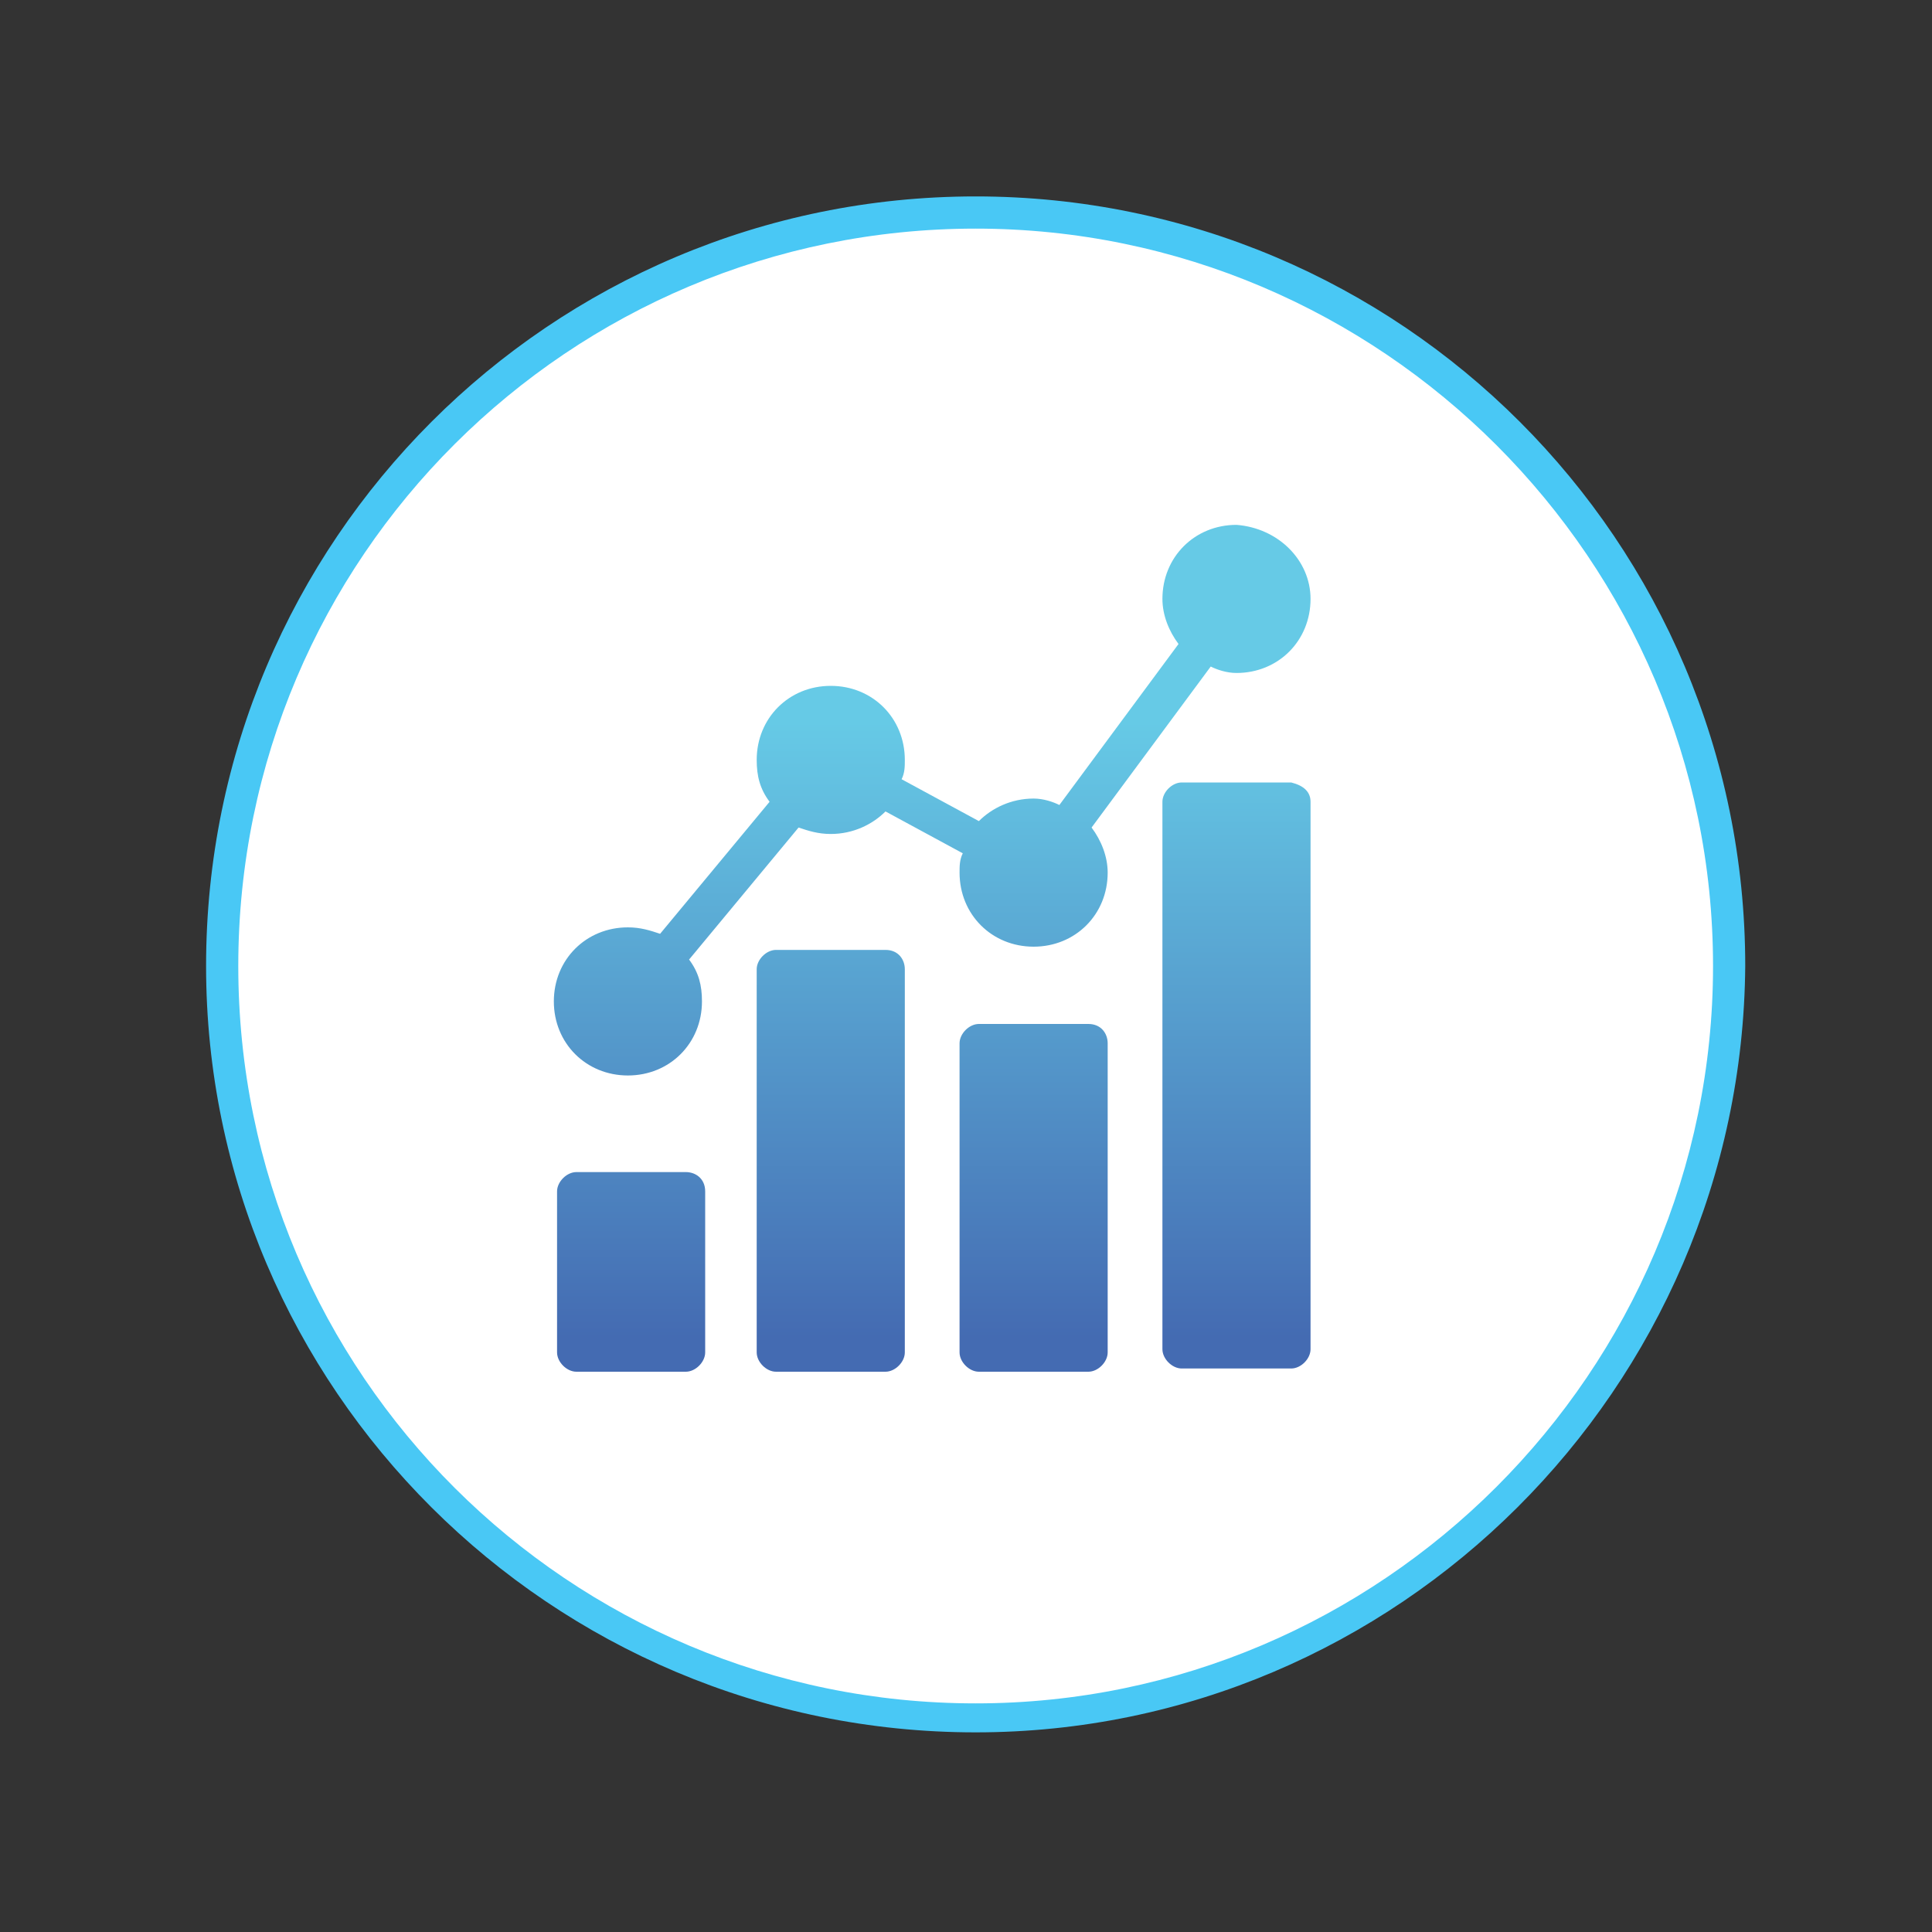
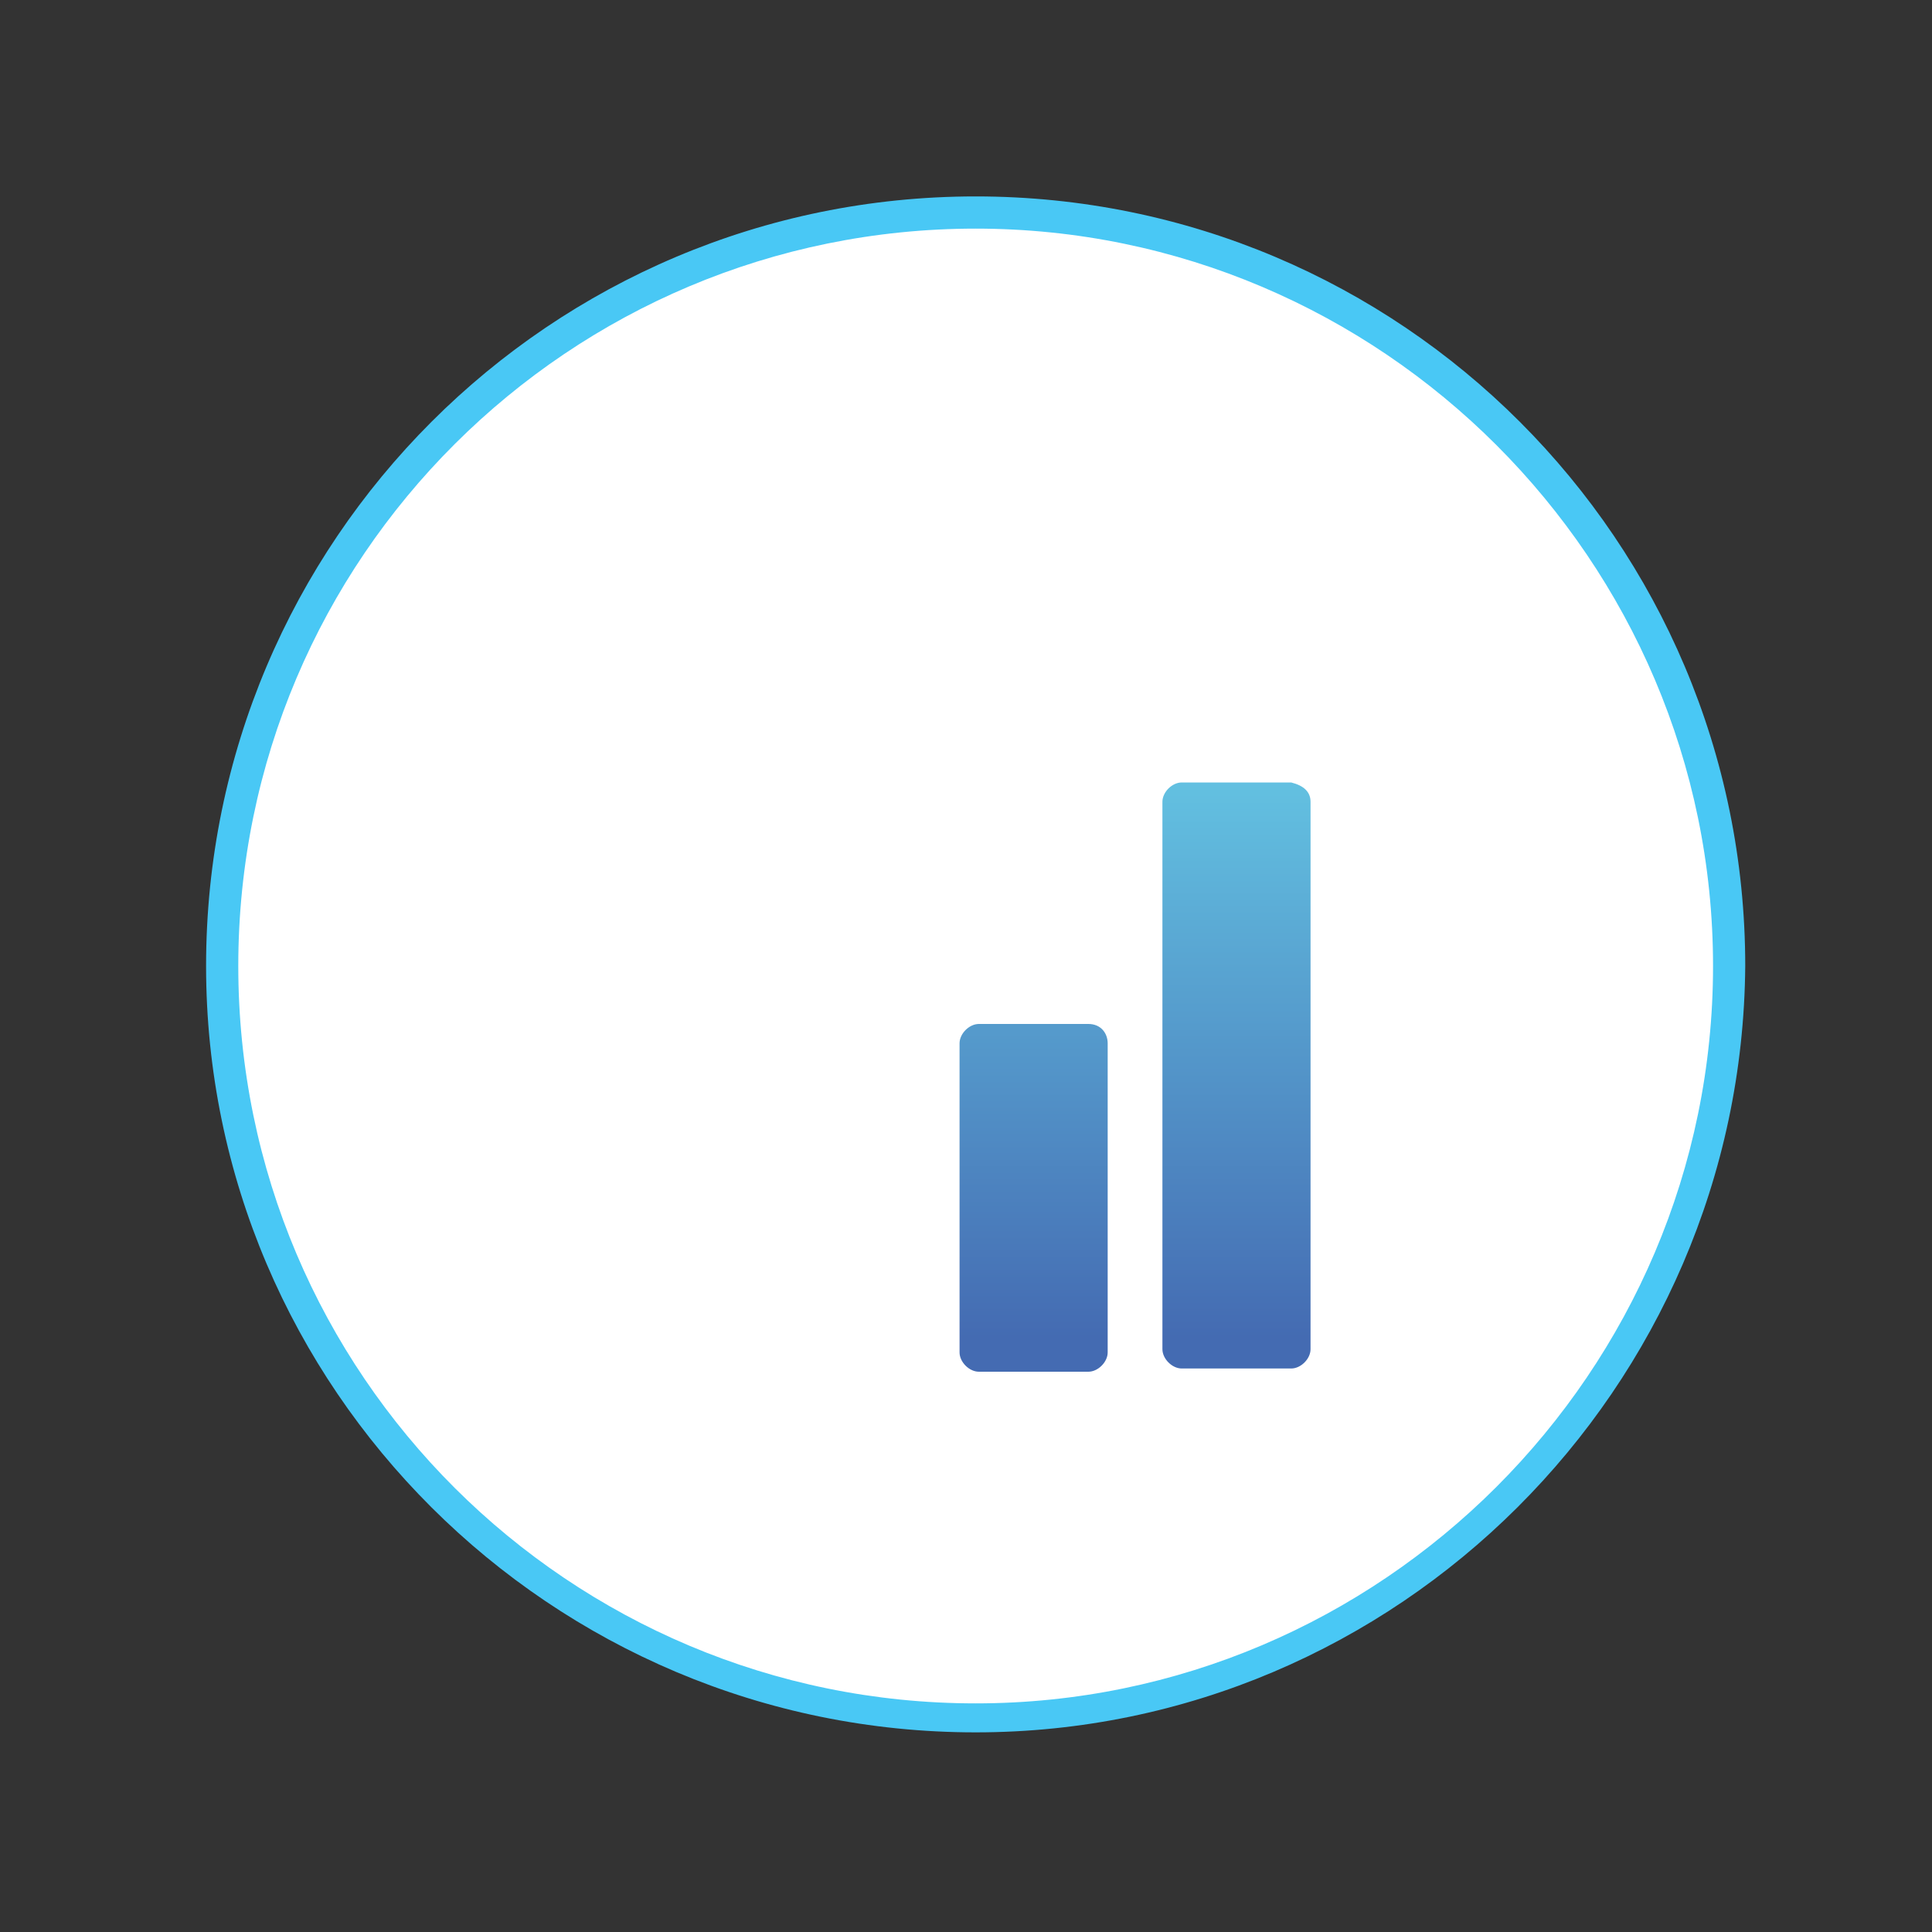
<svg xmlns="http://www.w3.org/2000/svg" version="1.1" id="Layer_1" x="0px" y="0px" viewBox="0 0 60 60" style="enable-background:new 0 0 60 60;" xml:space="preserve">
  <rect x="0" y="0" width="60" height="60" fill="#333333" stroke="none" />
  <style type="text/css">
	.st0{fill:#FFFFFF;}
	.st1{fill:#49C8F5;}
	.st2{fill:url(#SVGID_1_);}
	.st3{fill:url(#SVGID_00000183214510938122618100000009485596587017916839_);}
	.st4{fill:url(#SVGID_00000104687431876391320600000006692690769027950511_);}
	.st5{fill:url(#SVGID_00000092426324891119118790000008582787385276723620_);}
	.st6{fill:url(#SVGID_00000146487063070418272260000015587245010144656261_);}
</style>
  <g>
    <g>
      <circle class="st0" cx="30.3" cy="30" r="23.4" />
      <path class="st1" d="M30.3,53.8C17.1,53.8,6.4,43.1,6.4,30c0-13.2,10.7-23.9,23.9-23.9c13.2,0,23.9,10.7,23.9,23.9    C54.1,43.1,43.4,53.8,30.3,53.8z M30.3,7.1C17.7,7.1,7.4,17.3,7.4,30s10.3,22.9,22.9,22.9S53.2,42.6,53.2,30S42.9,7.1,30.3,7.1z" />
    </g>
    <g>
      <linearGradient id="SVGID_1_" gradientUnits="userSpaceOnUse" x1="38.451" y1="22.409" x2="38.451" y2="41.565">
        <stop offset="0" style="stop-color:#66CAE6" />
        <stop offset="1" style="stop-color:#446BB2" />
      </linearGradient>
      <path class="st2" d="M40.7,24.9v17c0,0.3-0.3,0.6-0.6,0.6h-3.4c-0.3,0-0.6-0.3-0.6-0.6v-17c0-0.3,0.3-0.6,0.6-0.6h3.4    C40.5,24.4,40.7,24.6,40.7,24.9L40.7,24.9z" />
      <linearGradient id="SVGID_00000176722368324261344100000014182535222438683056_" gradientUnits="userSpaceOnUse" x1="19.564" y1="22.408" x2="19.564" y2="41.565">
        <stop offset="0" style="stop-color:#66CAE6" />
        <stop offset="1" style="stop-color:#446BB2" />
      </linearGradient>
-       <path style="fill:url(#SVGID_00000176722368324261344100000014182535222438683056_);" d="M21.9,37v5c0,0.3-0.3,0.6-0.6,0.6h-3.4    c-0.3,0-0.6-0.3-0.6-0.6v-5c0-0.3,0.3-0.6,0.6-0.6h3.4C21.6,36.4,21.9,36.6,21.9,37z" />
      <linearGradient id="SVGID_00000136390804753477857520000008092405463487522484_" gradientUnits="userSpaceOnUse" x1="25.859" y1="22.408" x2="25.859" y2="41.565">
        <stop offset="0" style="stop-color:#66CAE6" />
        <stop offset="1" style="stop-color:#446BB2" />
      </linearGradient>
-       <path style="fill:url(#SVGID_00000136390804753477857520000008092405463487522484_);" d="M28.1,30.1v11.9c0,0.3-0.3,0.6-0.6,0.6    h-3.4c-0.3,0-0.6-0.3-0.6-0.6l0-11.9c0-0.3,0.3-0.6,0.6-0.6h3.4C27.9,29.5,28.1,29.8,28.1,30.1z" />
      <linearGradient id="SVGID_00000022531134322637189260000011098741290124579772_" gradientUnits="userSpaceOnUse" x1="32.155" y1="22.409" x2="32.155" y2="41.565">
        <stop offset="0" style="stop-color:#66CAE6" />
        <stop offset="1" style="stop-color:#446BB2" />
      </linearGradient>
      <path style="fill:url(#SVGID_00000022531134322637189260000011098741290124579772_);" d="M34.4,32.4v9.6c0,0.3-0.3,0.6-0.6,0.6    h-3.4c-0.3,0-0.6-0.3-0.6-0.6v-9.6c0-0.3,0.3-0.6,0.6-0.6h3.4C34.2,31.8,34.4,32.1,34.4,32.4z" />
      <linearGradient id="SVGID_00000049202321458317190210000012535085990504819381_" gradientUnits="userSpaceOnUse" x1="29.007" y1="22.409" x2="29.007" y2="41.565">
        <stop offset="0" style="stop-color:#66CAE6" />
        <stop offset="1" style="stop-color:#446BB2" />
      </linearGradient>
-       <path style="fill:url(#SVGID_00000049202321458317190210000012535085990504819381_);" d="M40.7,18.6c0,1.3-1,2.3-2.3,2.3    c-0.3,0-0.6-0.1-0.8-0.2l-3.7,5c0.3,0.4,0.5,0.9,0.5,1.4c0,1.3-1,2.3-2.3,2.3c-1.3,0-2.3-1-2.3-2.3c0-0.2,0-0.4,0.1-0.6l-2.4-1.3    c-0.4,0.4-1,0.7-1.7,0.7c-0.4,0-0.7-0.1-1-0.2l-3.4,4.1c0.3,0.4,0.4,0.8,0.4,1.3c0,1.3-1,2.3-2.3,2.3c-1.3,0-2.3-1-2.3-2.3    c0-1.3,1-2.3,2.3-2.3c0.4,0,0.7,0.1,1,0.2l3.4-4.1c-0.3-0.4-0.4-0.8-0.4-1.3c0-1.3,1-2.3,2.3-2.3c1.3,0,2.3,1,2.3,2.3    c0,0.2,0,0.4-0.1,0.6l2.4,1.3c0.4-0.4,1-0.7,1.7-0.7c0.3,0,0.6,0.1,0.8,0.2l3.7-5c-0.3-0.4-0.5-0.9-0.5-1.4c0-1.3,1-2.3,2.3-2.3    C39.7,16.4,40.7,17.4,40.7,18.6L40.7,18.6z" />
    </g>
  </g>
</svg>